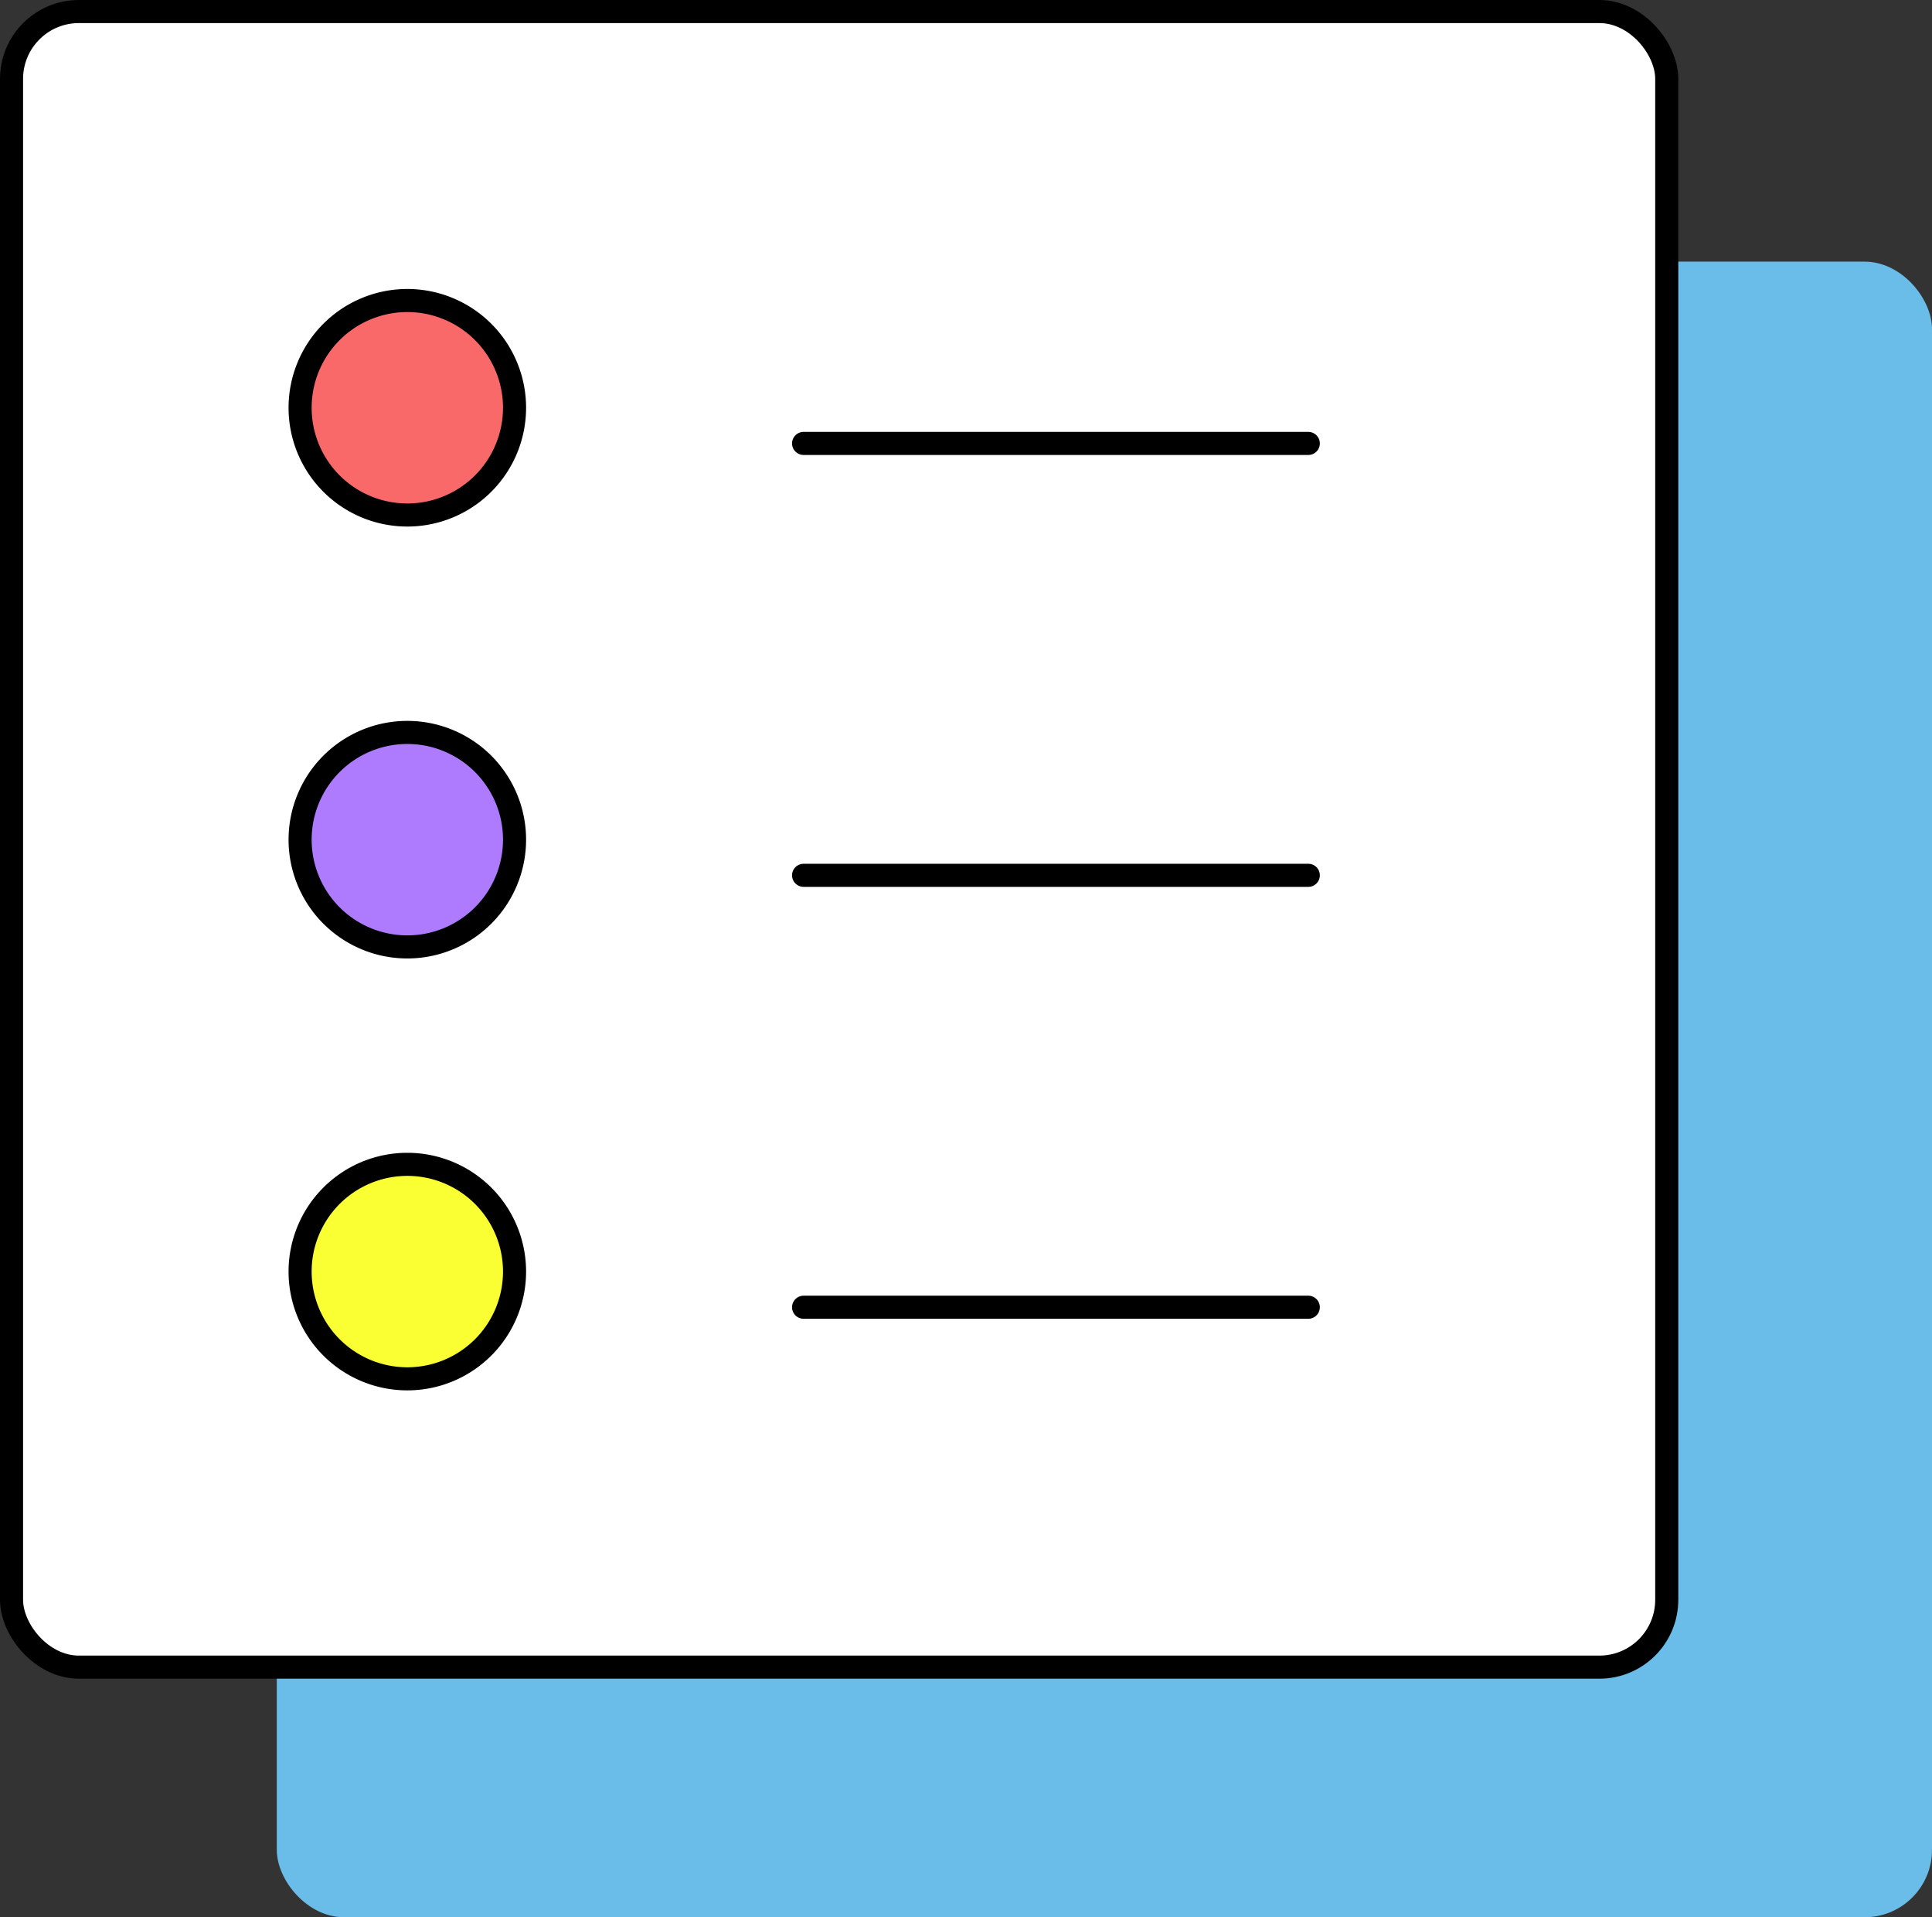
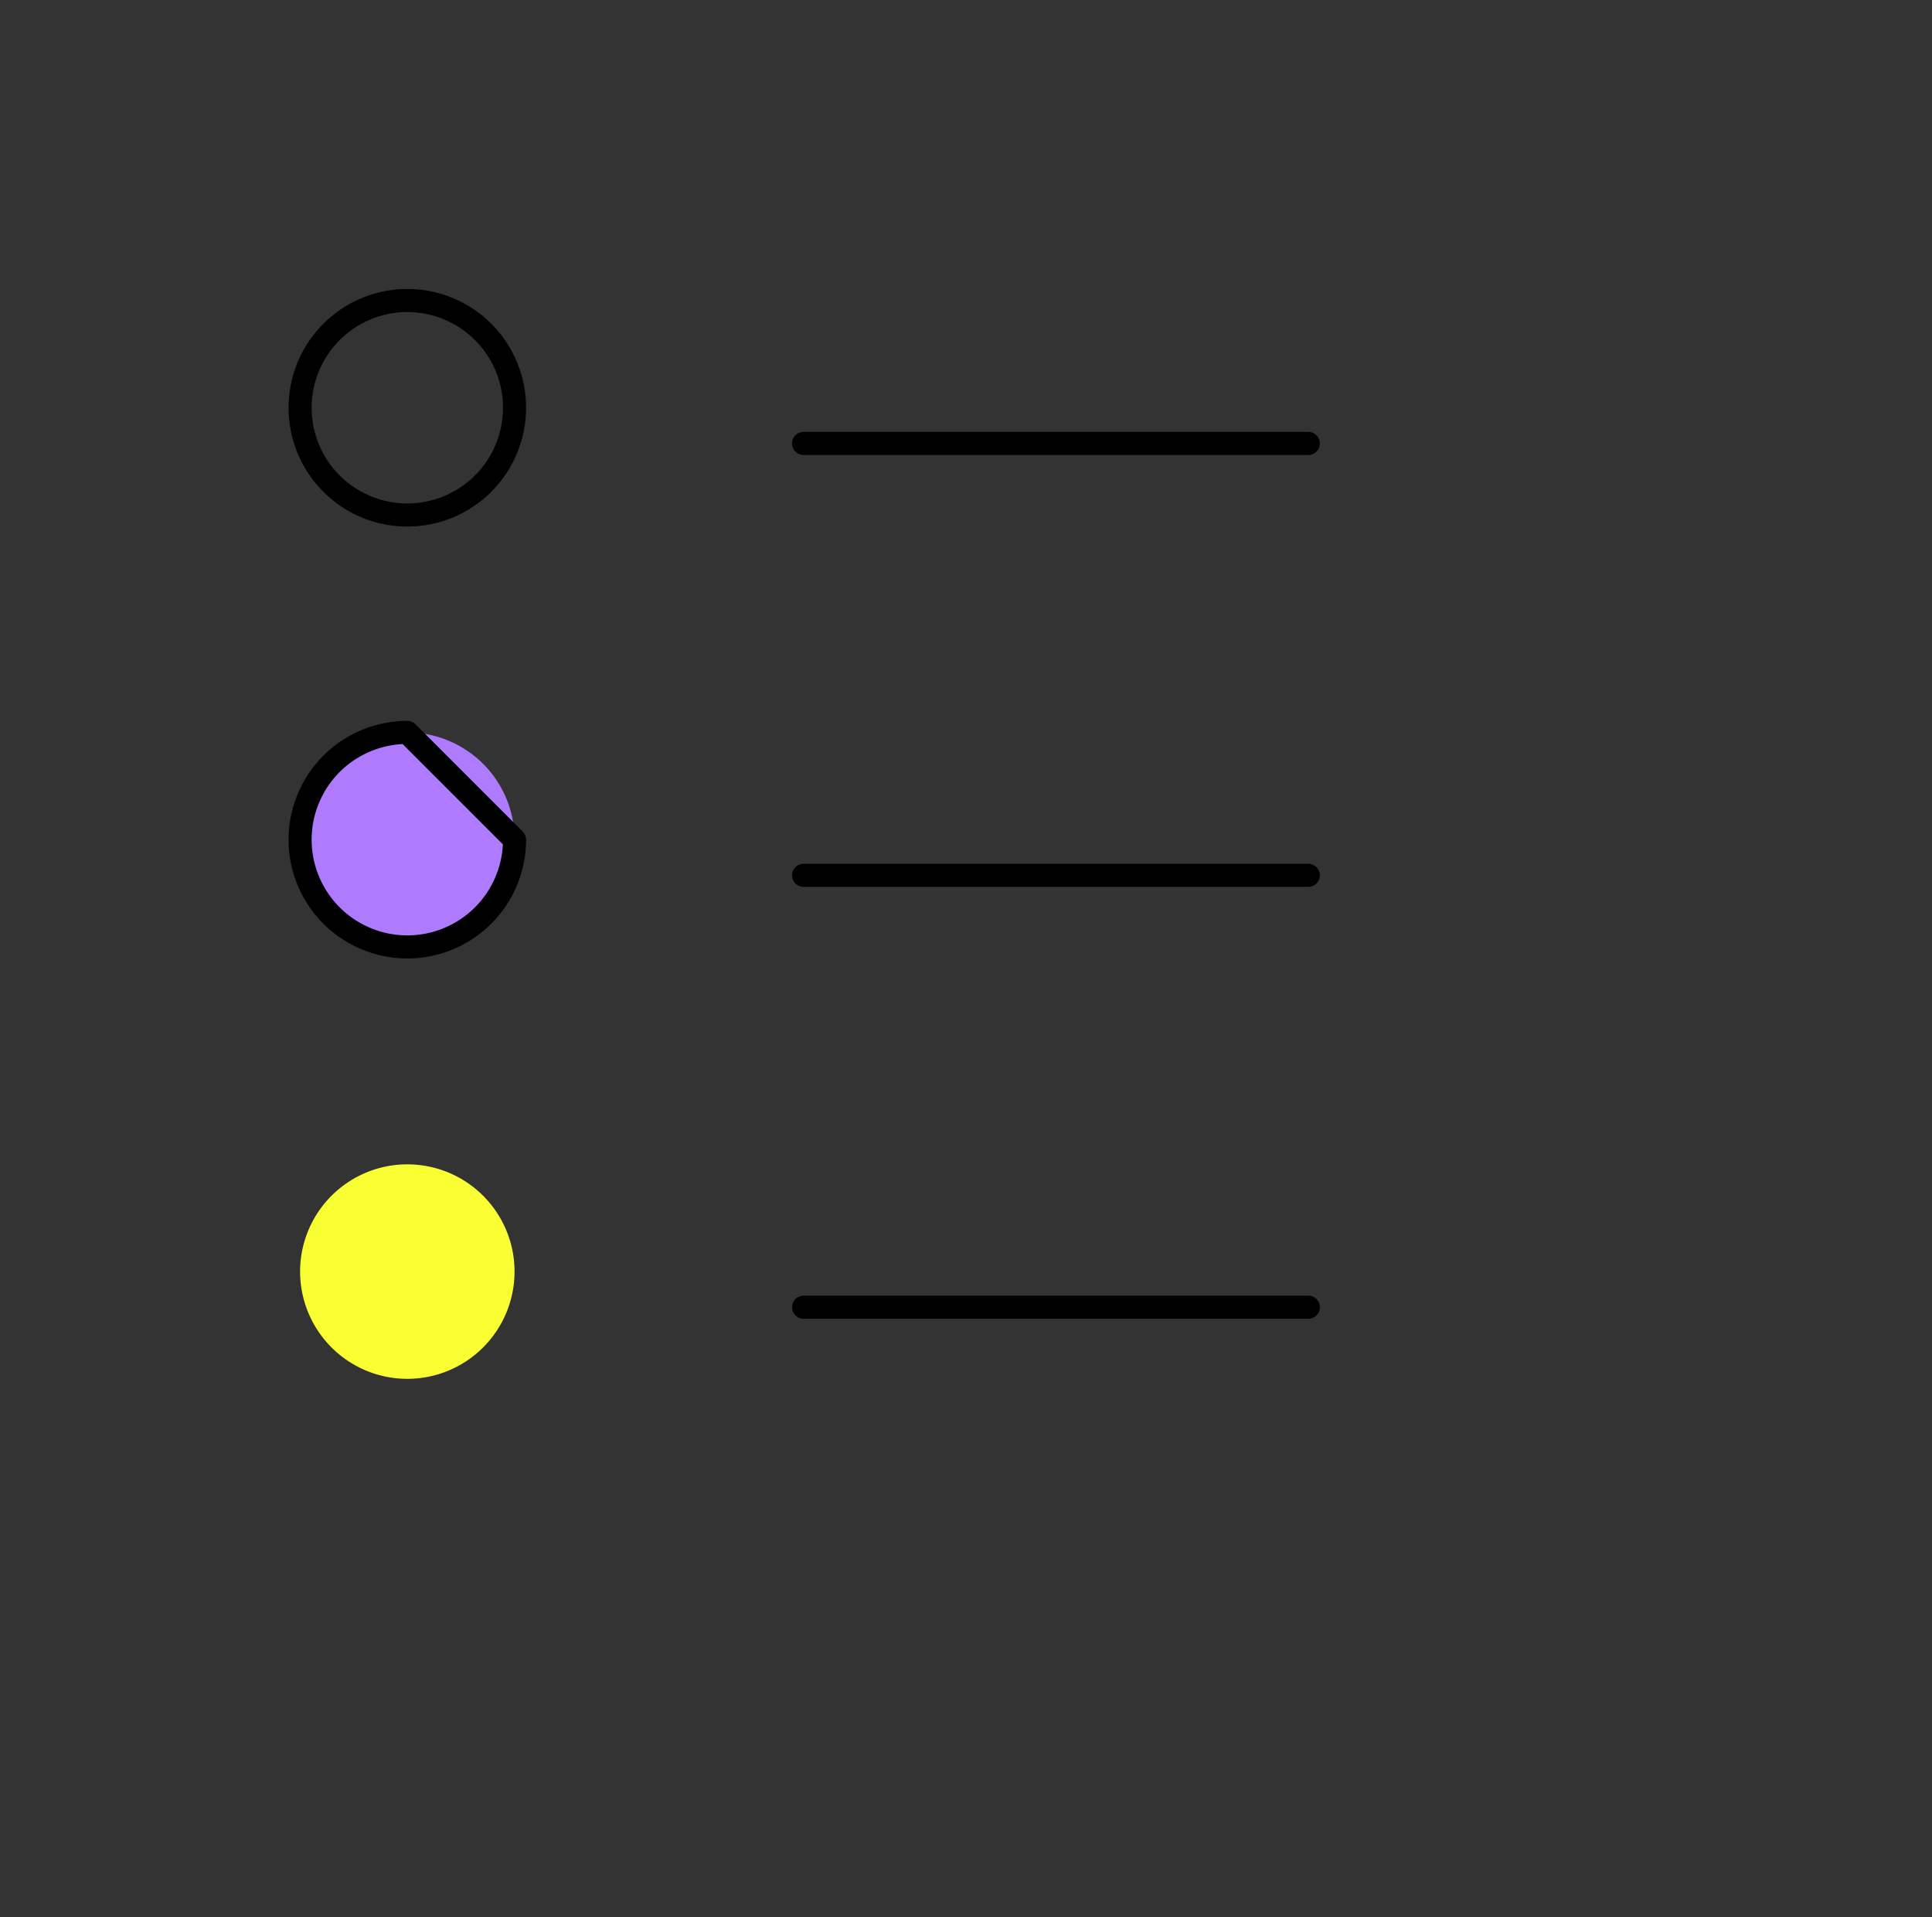
<svg xmlns="http://www.w3.org/2000/svg" width="83.717" height="83.058" viewBox="0 0 83.717 83.058">
  <rect x="0" y="0" width="83.717" height="83.058" fill="#333333" stroke="none" />
  <g id="グループ_943" data-name="グループ 943" transform="translate(-658.56 -3923.565)">
-     <rect id="長方形_598" data-name="長方形 598" width="71.723" height="71.723" rx="2.918" transform="translate(670.554 3934.9)" fill="#6abce9" />
-     <rect id="長方形_599" data-name="長方形 599" width="71.723" height="71.723" rx="2.918" transform="translate(659.06 3924.065)" fill="#fff" />
-     <rect id="長方形_600" data-name="長方形 600" width="71.723" height="71.723" rx="2.918" transform="translate(659.06 3924.065)" fill="none" stroke="#000" stroke-linecap="round" stroke-linejoin="round" stroke-width="1" />
    <line id="線_347" data-name="線 347" x1="21.87" transform="translate(693.381 3942.775)" fill="none" stroke="#000" stroke-linecap="round" stroke-linejoin="round" stroke-width="1" />
    <line id="線_348" data-name="線 348" x1="21.87" transform="translate(693.381 3961.485)" fill="none" stroke="#000" stroke-linecap="round" stroke-linejoin="round" stroke-width="1" />
    <line id="線_349" data-name="線 349" x1="21.87" transform="translate(693.381 3980.196)" fill="none" stroke="#000" stroke-linecap="round" stroke-linejoin="round" stroke-width="1" />
-     <path id="パス_1471" data-name="パス 1471" d="M331.774,49.876a4.646,4.646,0,1,1-4.646-4.646,4.646,4.646,0,0,1,4.646,4.646" transform="translate(349.082 3891.354)" fill="#f96969" />
    <path id="パス_1472" data-name="パス 1472" d="M331.774,49.876a4.646,4.646,0,1,1-4.646-4.646A4.646,4.646,0,0,1,331.774,49.876Z" transform="translate(349.082 3891.354)" fill="none" stroke="#000" stroke-linecap="round" stroke-linejoin="round" stroke-width="1" />
    <path id="パス_1473" data-name="パス 1473" d="M331.774,57.279a4.646,4.646,0,1,1-4.646-4.646,4.646,4.646,0,0,1,4.646,4.646" transform="translate(349.082 3902.662)" fill="#ae7bff" />
-     <path id="パス_1474" data-name="パス 1474" d="M331.774,57.279a4.646,4.646,0,1,1-4.646-4.646A4.646,4.646,0,0,1,331.774,57.279Z" transform="translate(349.082 3902.662)" fill="none" stroke="#000" stroke-linecap="round" stroke-linejoin="round" stroke-width="1" />
+     <path id="パス_1474" data-name="パス 1474" d="M331.774,57.279a4.646,4.646,0,1,1-4.646-4.646Z" transform="translate(349.082 3902.662)" fill="none" stroke="#000" stroke-linecap="round" stroke-linejoin="round" stroke-width="1" />
    <path id="パス_1475" data-name="パス 1475" d="M331.774,64.682a4.646,4.646,0,1,1-4.646-4.646,4.646,4.646,0,0,1,4.646,4.646" transform="translate(349.082 3913.97)" fill="#faff33" />
-     <path id="パス_1476" data-name="パス 1476" d="M331.774,64.682a4.646,4.646,0,1,1-4.646-4.646A4.646,4.646,0,0,1,331.774,64.682Z" transform="translate(349.082 3913.97)" fill="none" stroke="#000" stroke-linecap="round" stroke-linejoin="round" stroke-width="1" />
  </g>
</svg>